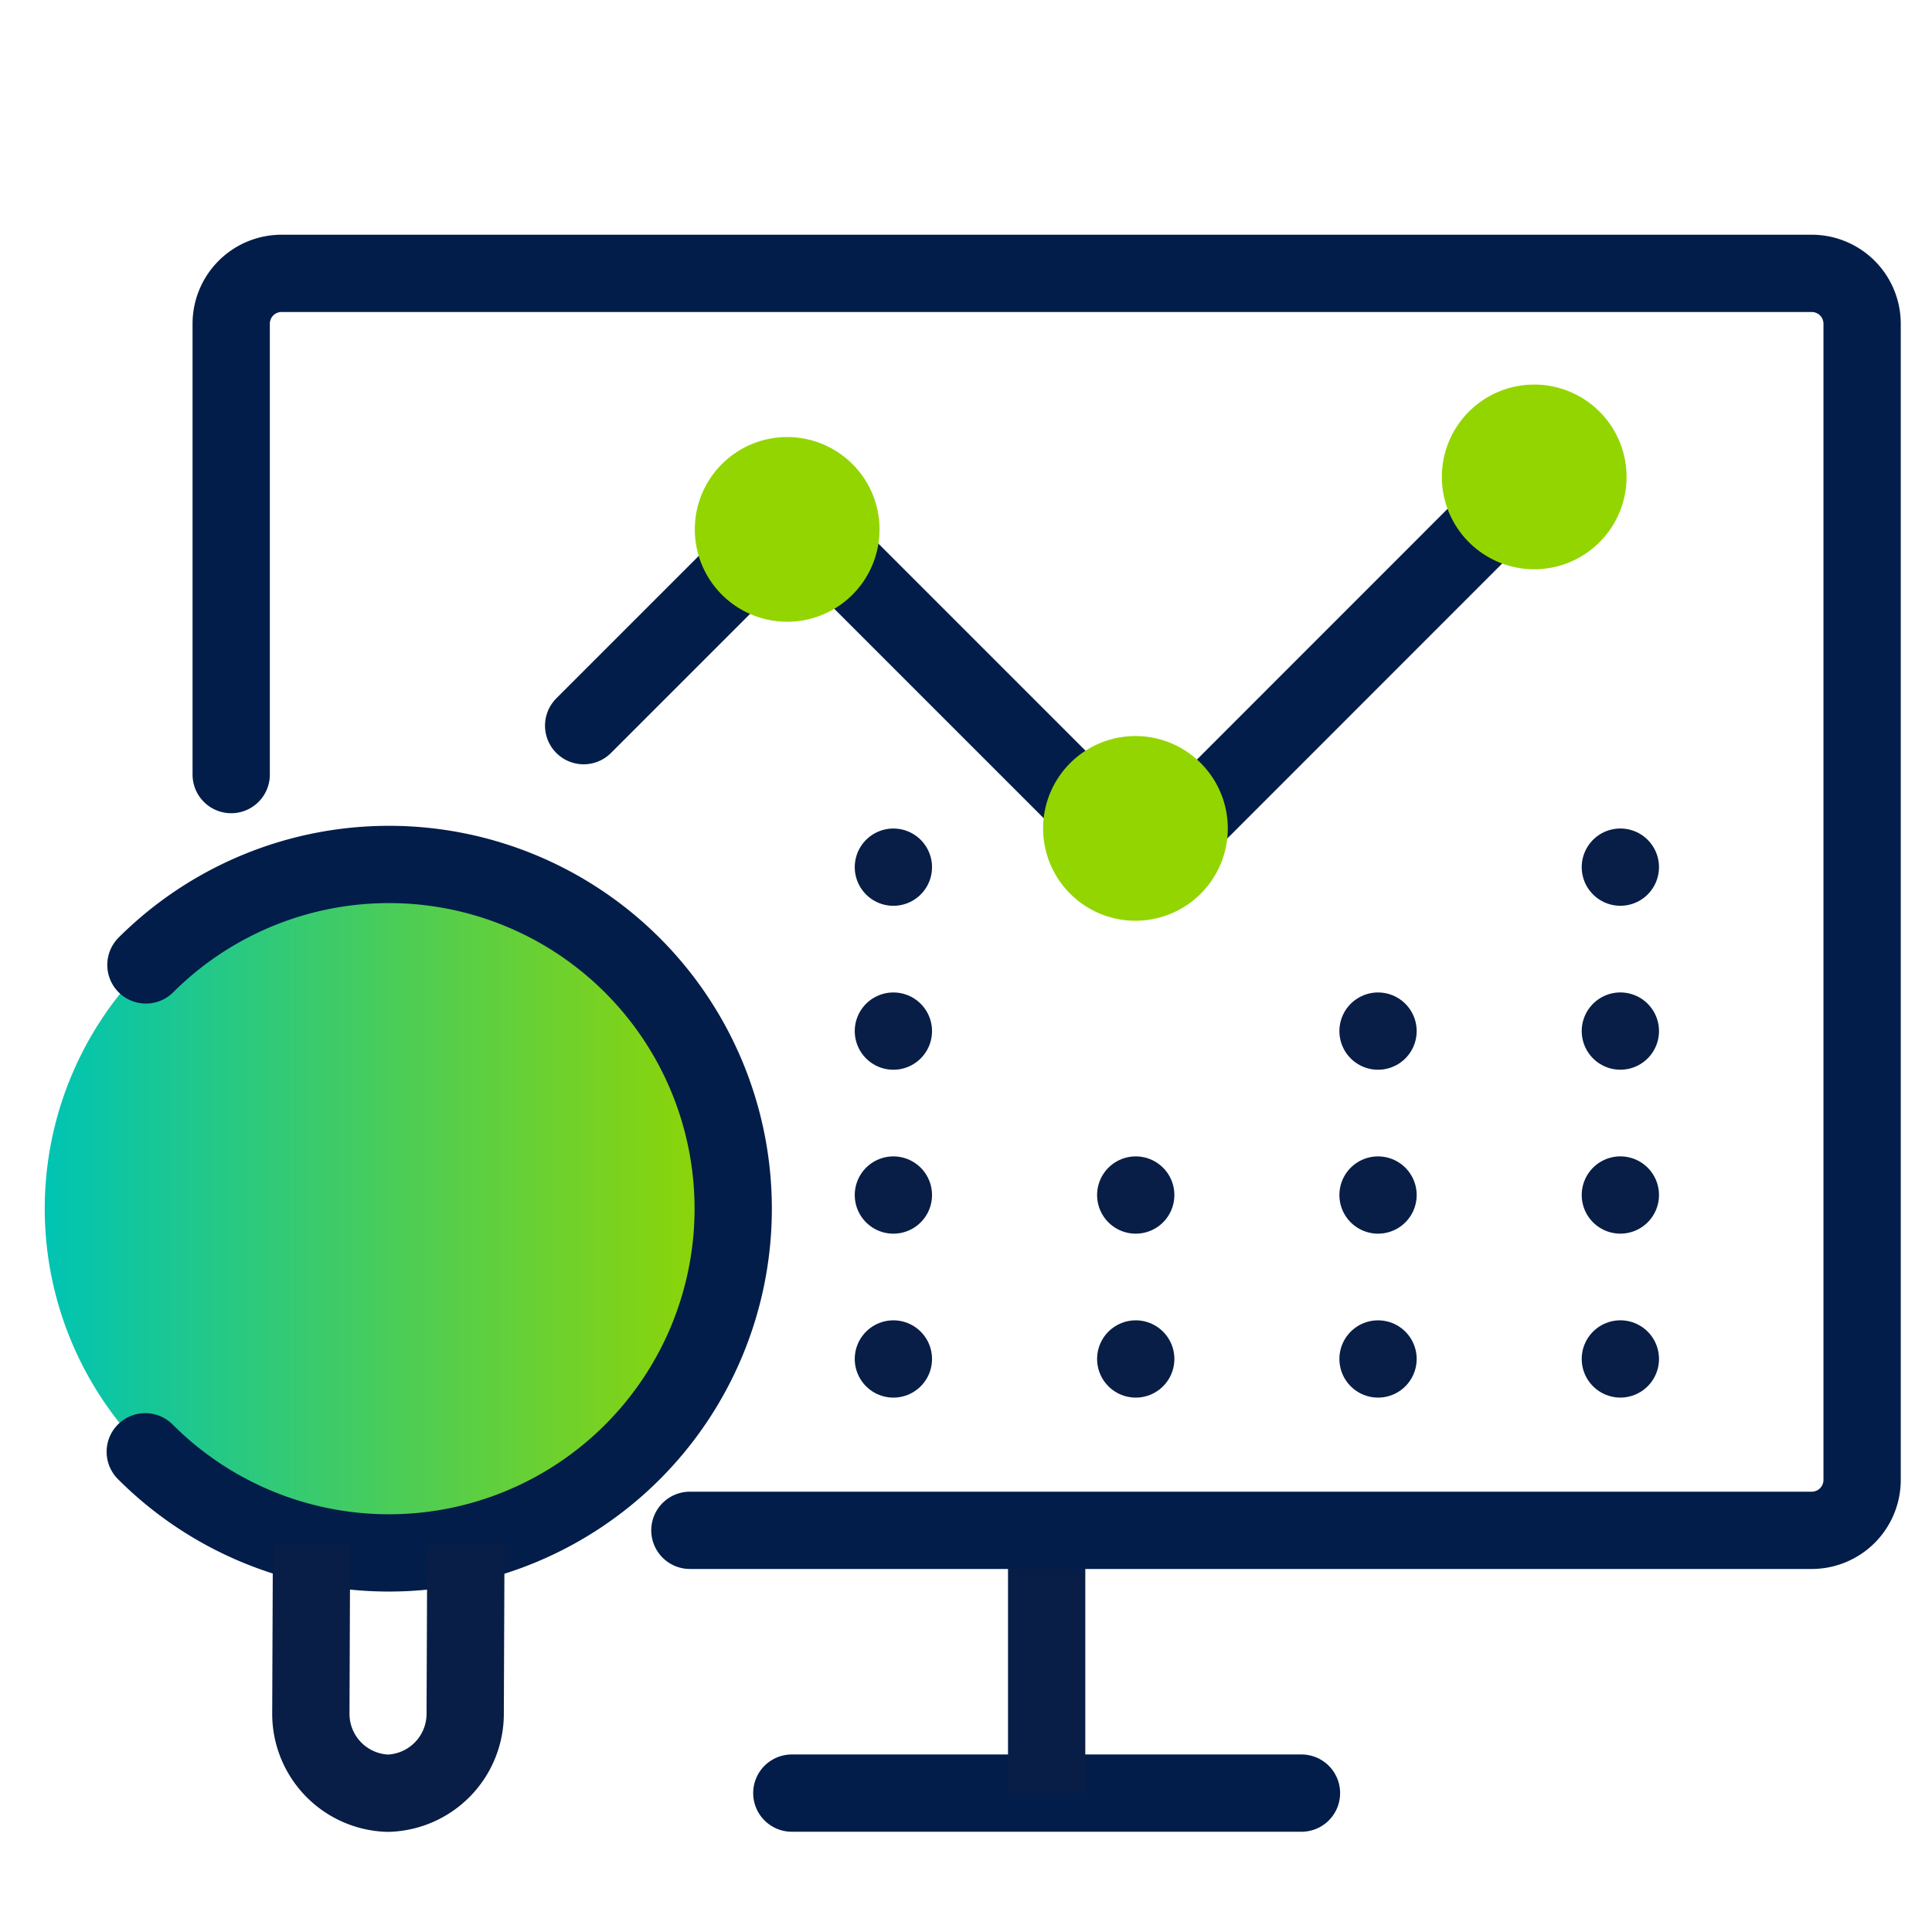
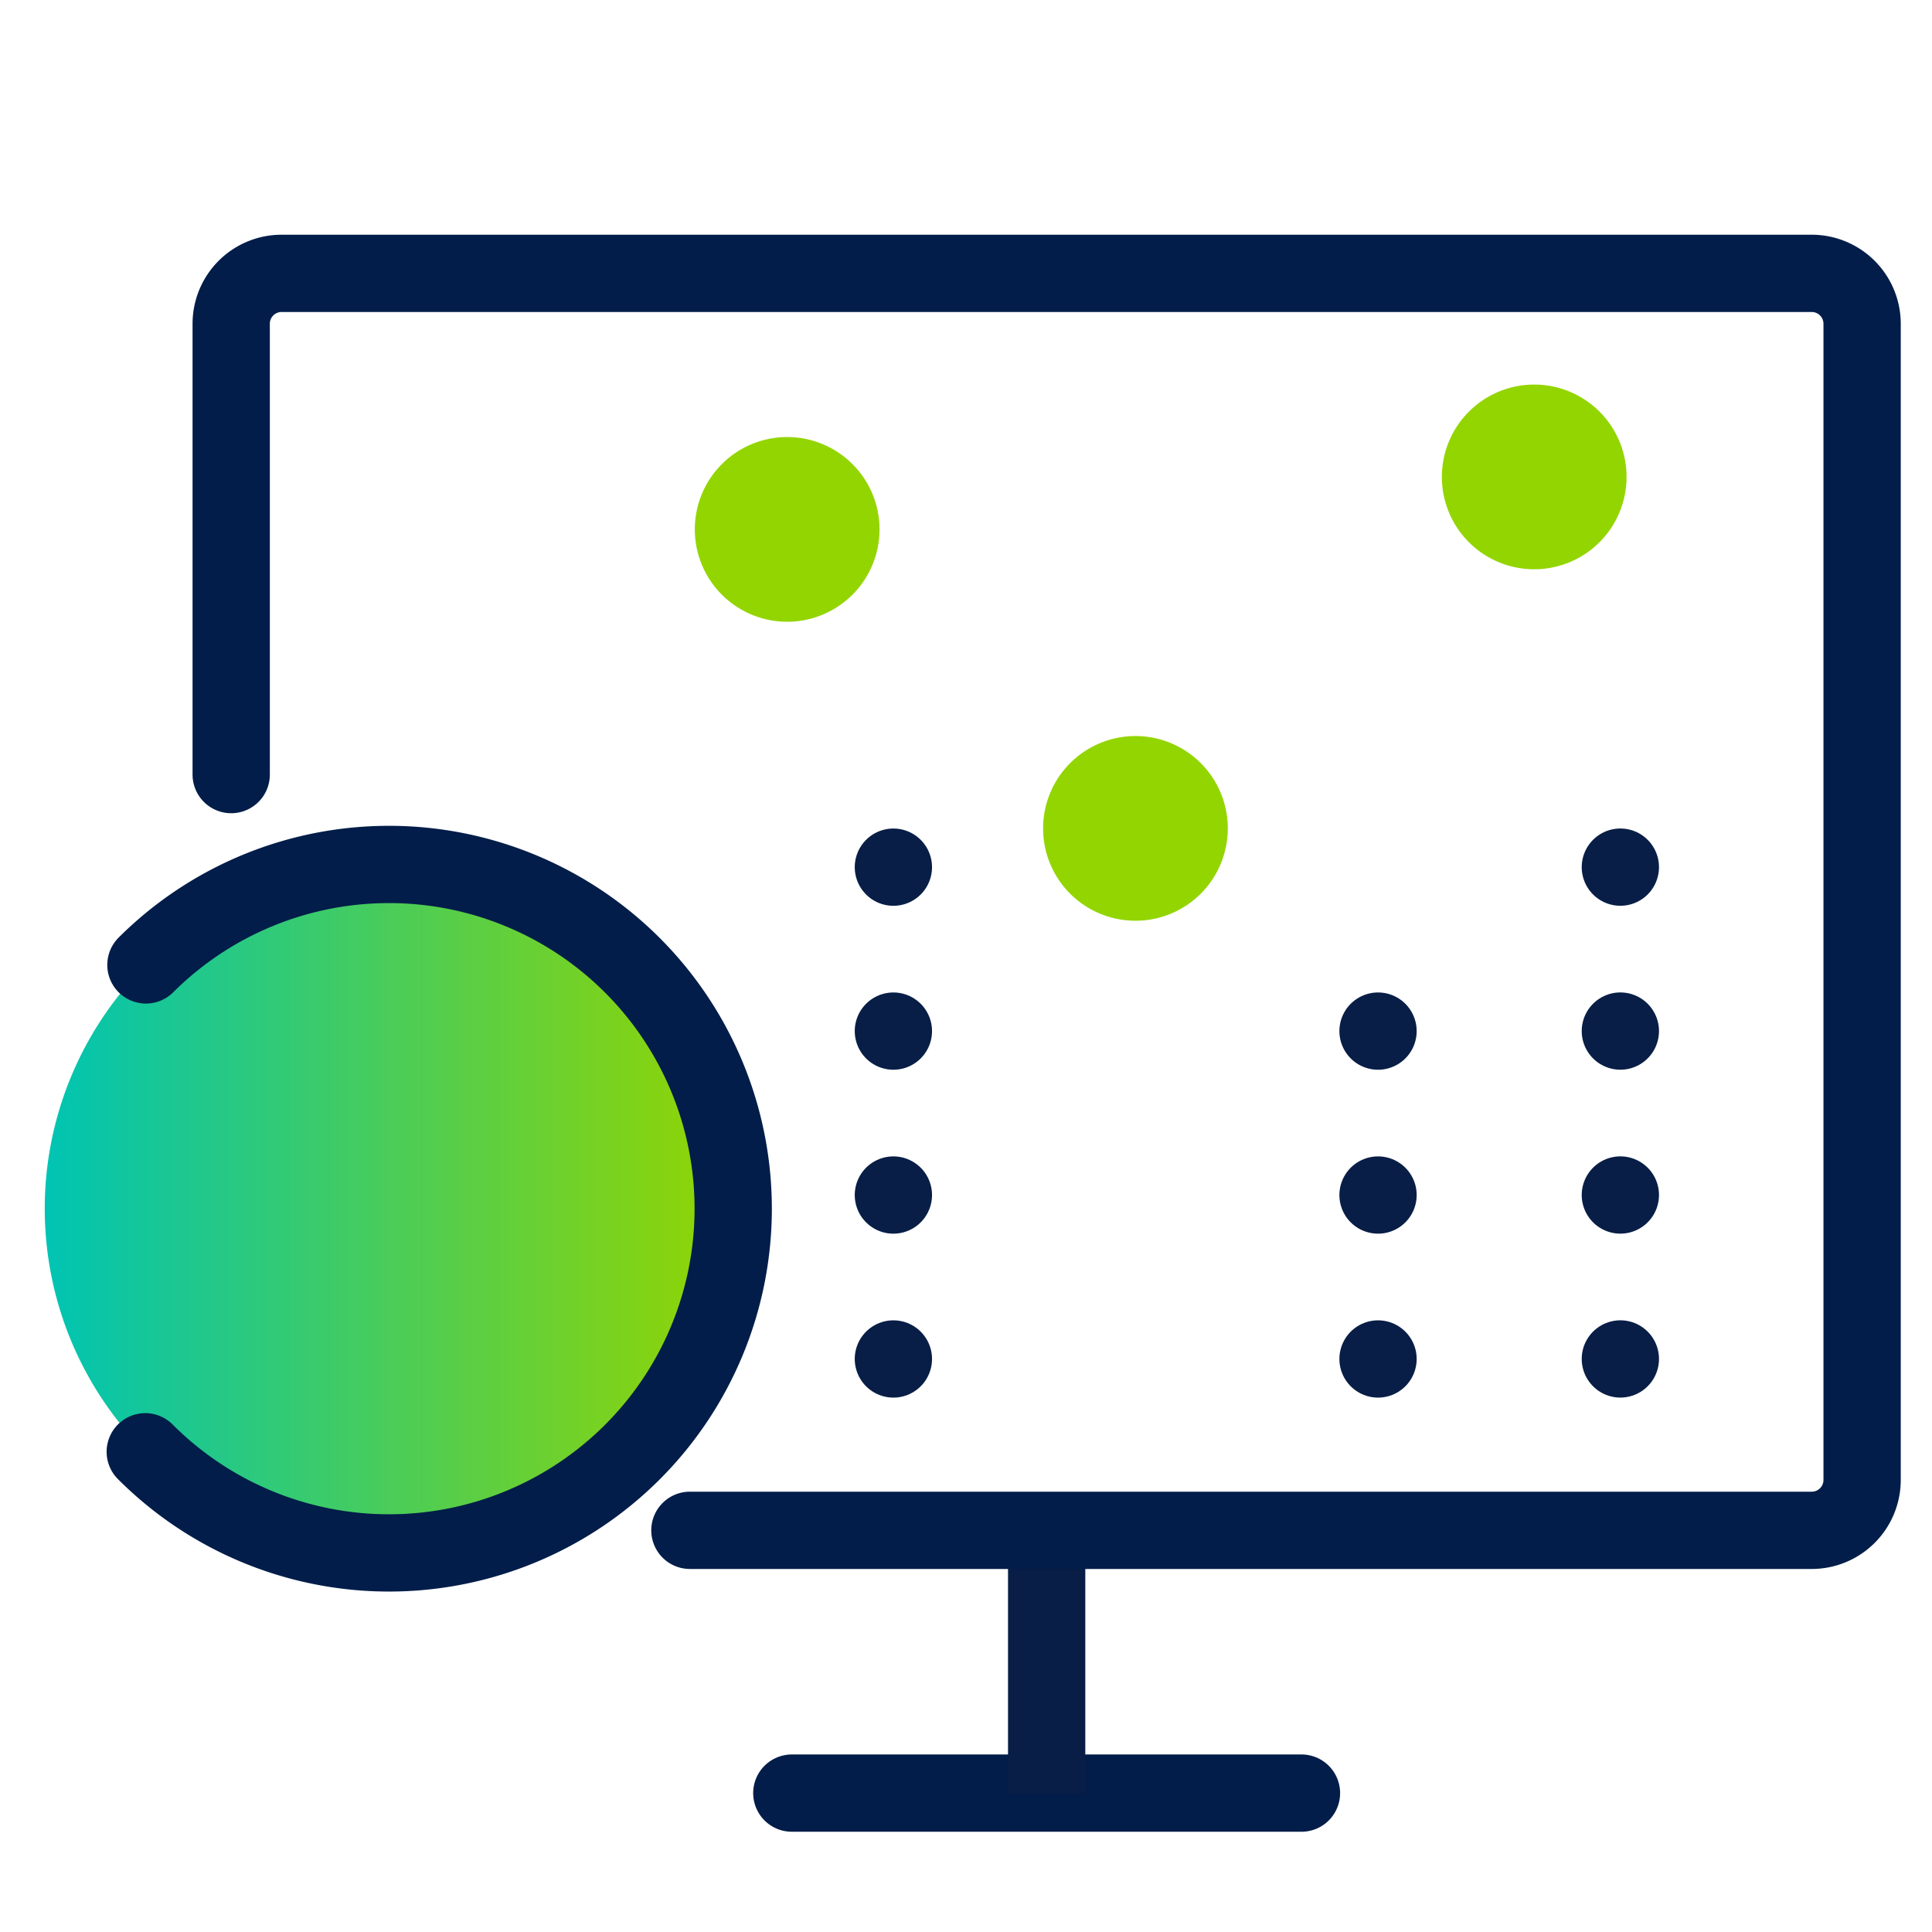
<svg xmlns="http://www.w3.org/2000/svg" xmlns:xlink="http://www.w3.org/1999/xlink" width="75" height="75" viewBox="0 0 75 75">
  <defs>
    <clipPath id="clip-path">
      <rect id="Rectangle_17167" data-name="Rectangle 17167" width="75" height="75" />
    </clipPath>
    <linearGradient id="linear-gradient" y1="0.5" x2="1" y2="0.5" gradientUnits="objectBoundingBox">
      <stop offset="0" stop-color="#00c4b3" />
      <stop offset="1" stop-color="#93d500" />
    </linearGradient>
    <linearGradient id="linear-gradient-2" x1="-5.277" y1="11.844" x2="-5.259" y2="11.844" xlink:href="#linear-gradient" />
  </defs>
  <g id="icon-no-fragmented-data" clip-path="url(#clip-path)">
    <g id="Group_23294" data-name="Group 23294" transform="translate(1.738 10.611)">
      <path id="Path_1" data-name="Path 1" d="M452.659,903.339a13.363,13.363,0,1,1-.026,18.9,13.363,13.363,0,0,1,.026-18.9Z" transform="translate(-448.732 -876.492)" fill="url(#linear-gradient)" />
      <path id="Path_2" data-name="Path 2" d="M483.391,942.524h19.785" transform="translate(-454.391 -883.527)" fill="none" stroke="#021d49" stroke-linecap="round" stroke-linejoin="round" stroke-width="3" />
      <line id="Line_1" data-name="Line 1" y1="10.201" transform="translate(38.893 48.796)" fill="none" stroke="#081e46" stroke-linejoin="round" stroke-width="3" />
      <path id="Path_3" data-name="Path 3" d="M457.381,891.473v-17.5a1.956,1.956,0,0,1,1.956-1.957h59.4a1.957,1.957,0,0,1,1.956,1.957v44.882a1.956,1.956,0,0,1-1.956,1.956H475.188" transform="translate(-450.144 -872.015)" fill="none" stroke="#021d49" stroke-linecap="round" stroke-linejoin="round" stroke-width="3" />
      <path id="Path_4" data-name="Path 4" d="M453.42,903.339a13.363,13.363,0,1,1-.026,18.9" transform="translate(-449.493 -876.492)" fill="none" stroke="#021d49" stroke-linecap="round" stroke-linejoin="round" stroke-width="3" />
-       <path id="Path_5" data-name="Path 5" d="M467.094,930.979l-.026,6.564a3.087,3.087,0,0,1-3,3.1h0a3.085,3.085,0,0,1-2.992-3.1l.026-6.564" transform="translate(-450.747 -881.641)" fill="none" stroke="#081e46" stroke-linejoin="round" stroke-width="3" />
-       <path id="Path_6" data-name="Path 6" d="M477.733,896.116l8.194-8.194,13.623,13.623,15.08-15.085" transform="translate(-456.814 -878.557)" fill="none" stroke="#021d49" stroke-linecap="round" stroke-linejoin="round" stroke-width="3" />
      <line id="Line_2" data-name="Line 2" y1="22.214" transform="translate(32.943 19.93)" fill="none" stroke="#081e46" stroke-linecap="round" stroke-linejoin="round" stroke-width="3" stroke-dasharray="0 6.364" />
-       <line id="Line_3" data-name="Line 3" y1="12.173" transform="translate(42.351 29.971)" fill="none" stroke="#081e46" stroke-linecap="round" stroke-linejoin="round" stroke-width="3" stroke-dasharray="0 6.364" />
      <line id="Line_4" data-name="Line 4" y1="18.03" transform="translate(51.757 24.114)" fill="none" stroke="#081e46" stroke-linecap="round" stroke-linejoin="round" stroke-width="3" stroke-dasharray="0 6.364" />
      <line id="Line_5" data-name="Line 5" y1="24.723" transform="translate(61.164 17.42)" fill="none" stroke="#081e46" stroke-linecap="round" stroke-linejoin="round" stroke-width="3" stroke-dasharray="0 6.364" />
      <path id="Path_8252" data-name="Path 8252" d="M486.476,884.212a3.585,3.585,0,1,1-3.585,3.585,3.585,3.585,0,0,1,3.585-3.585Zm29-2.037a3.585,3.585,0,1,1-3.585,3.585A3.586,3.586,0,0,1,515.473,882.175Zm-15.48,13.644a3.585,3.585,0,1,1-3.585,3.585h0a3.587,3.587,0,0,1,3.584-3.585Z" transform="translate(-457.656 -877.857)" fill="url(#linear-gradient-2)" />
    </g>
  </g>
</svg>